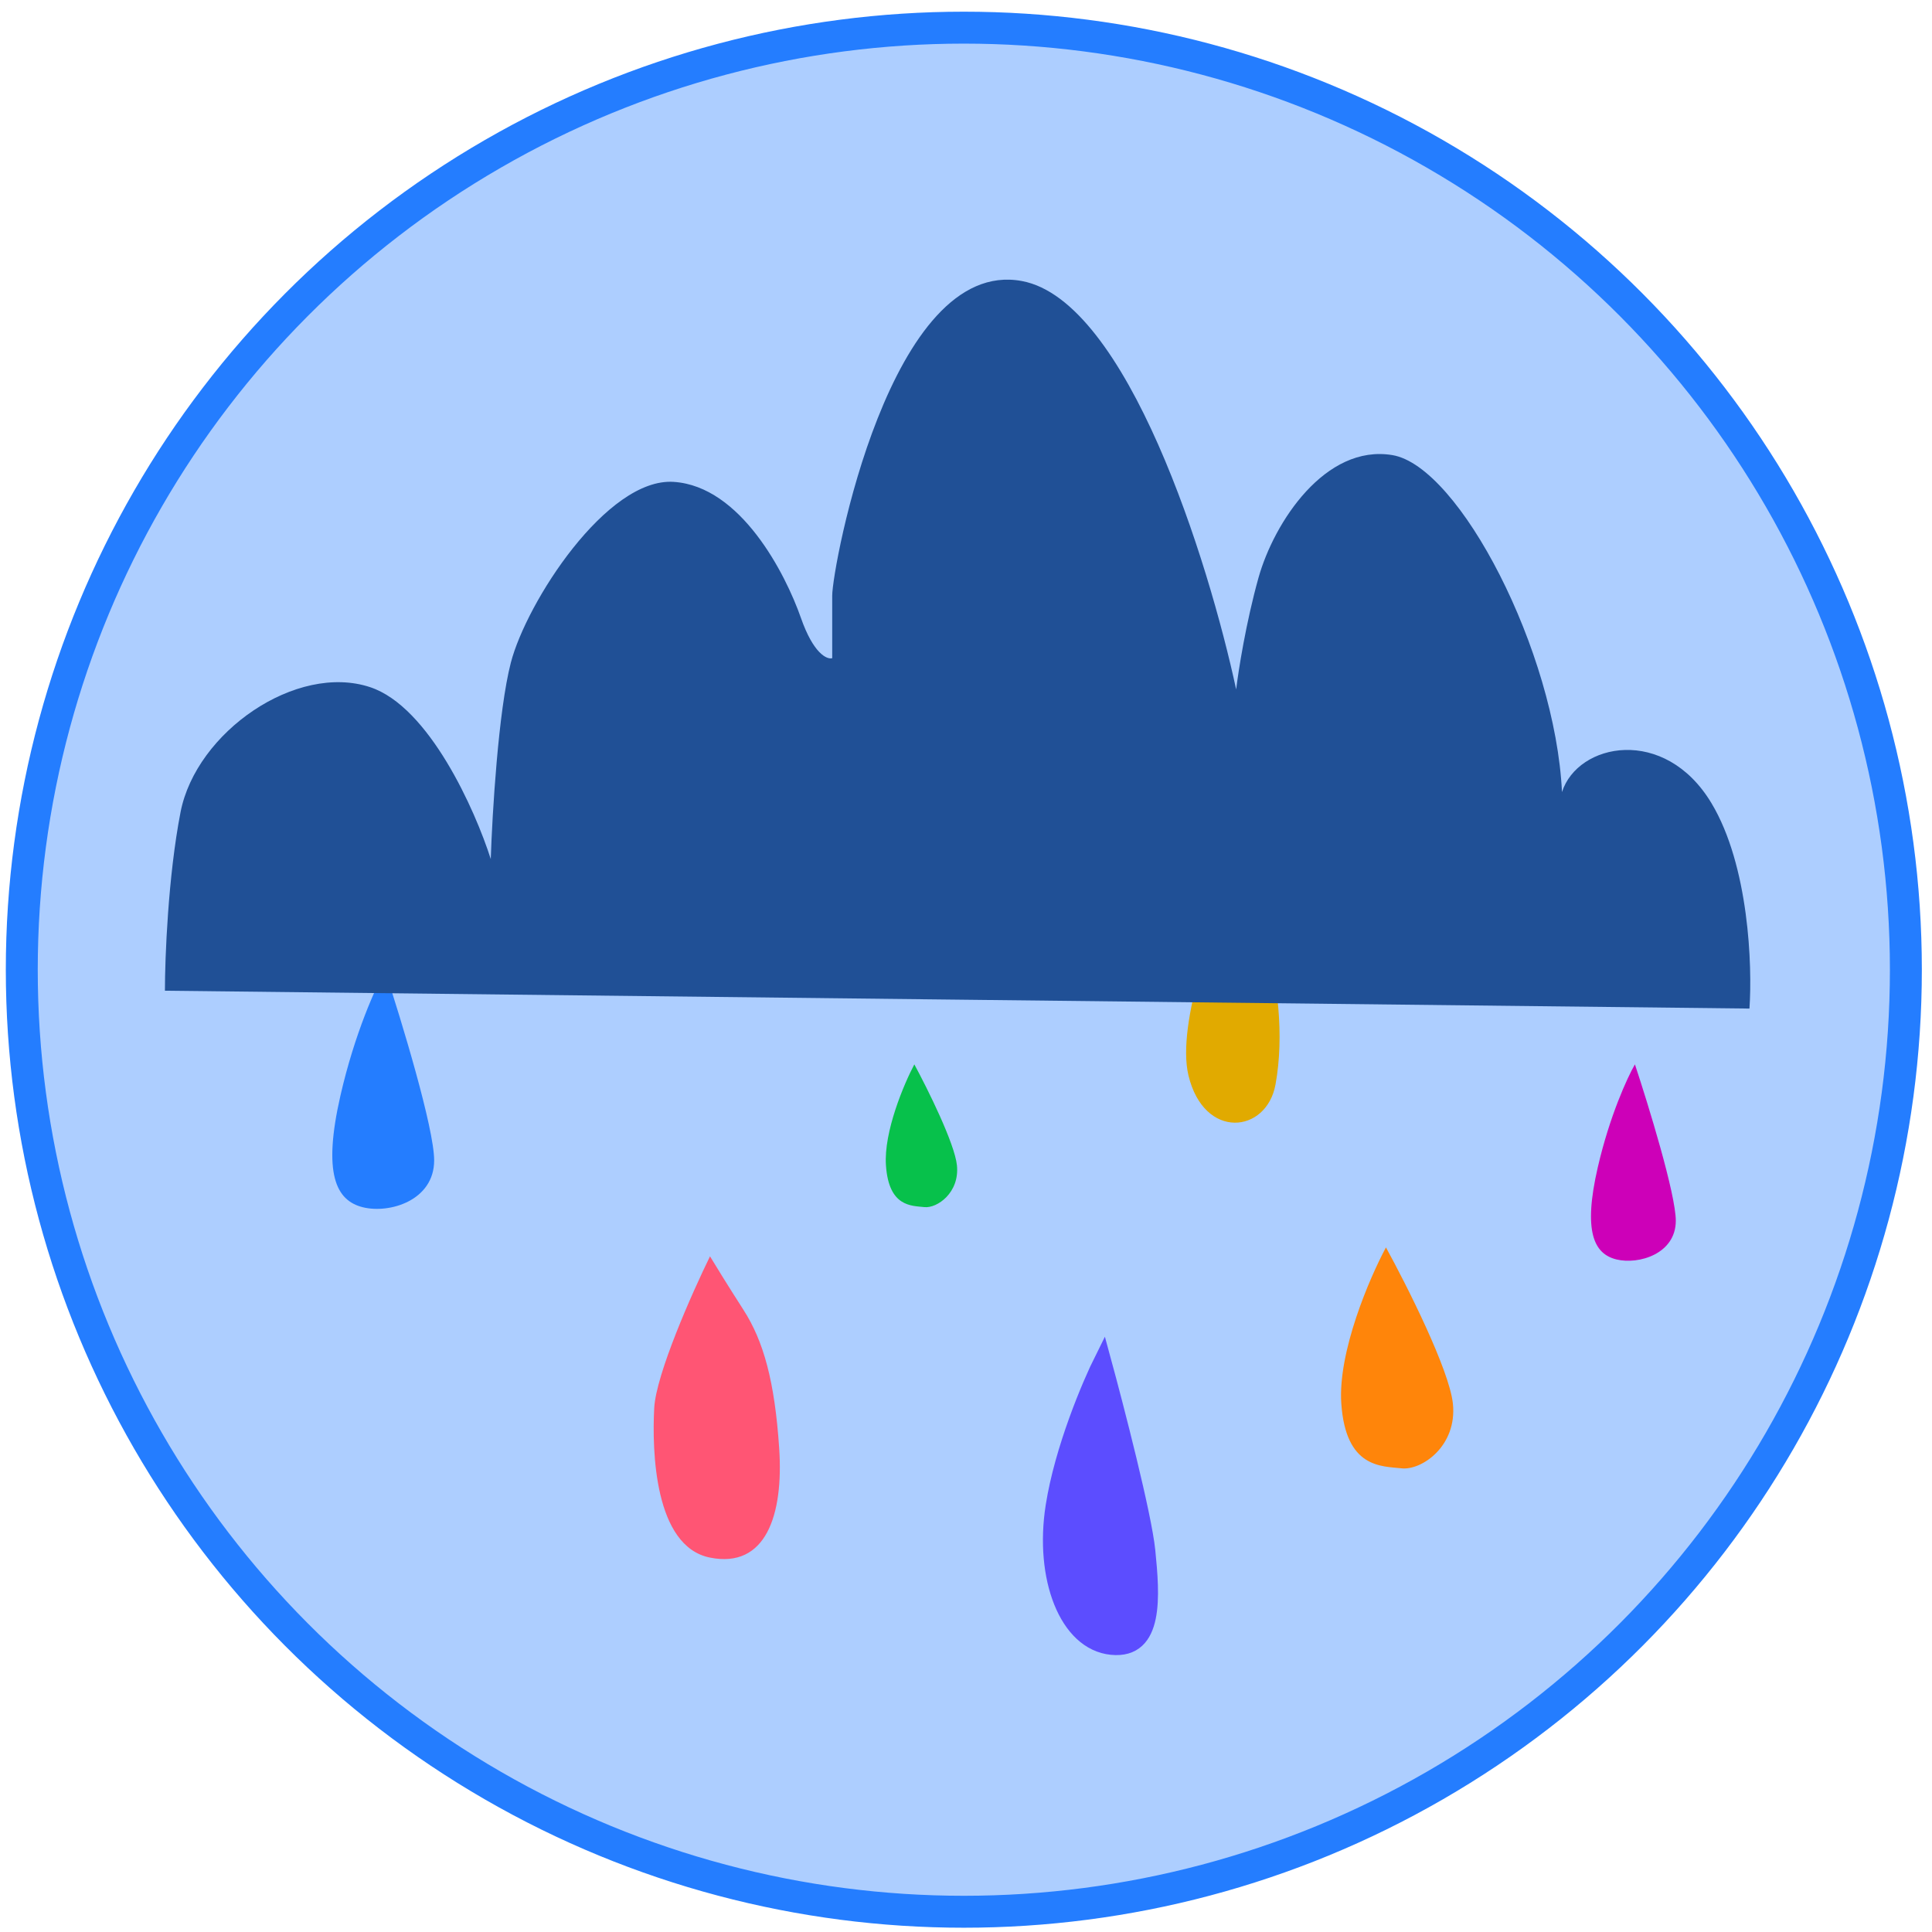
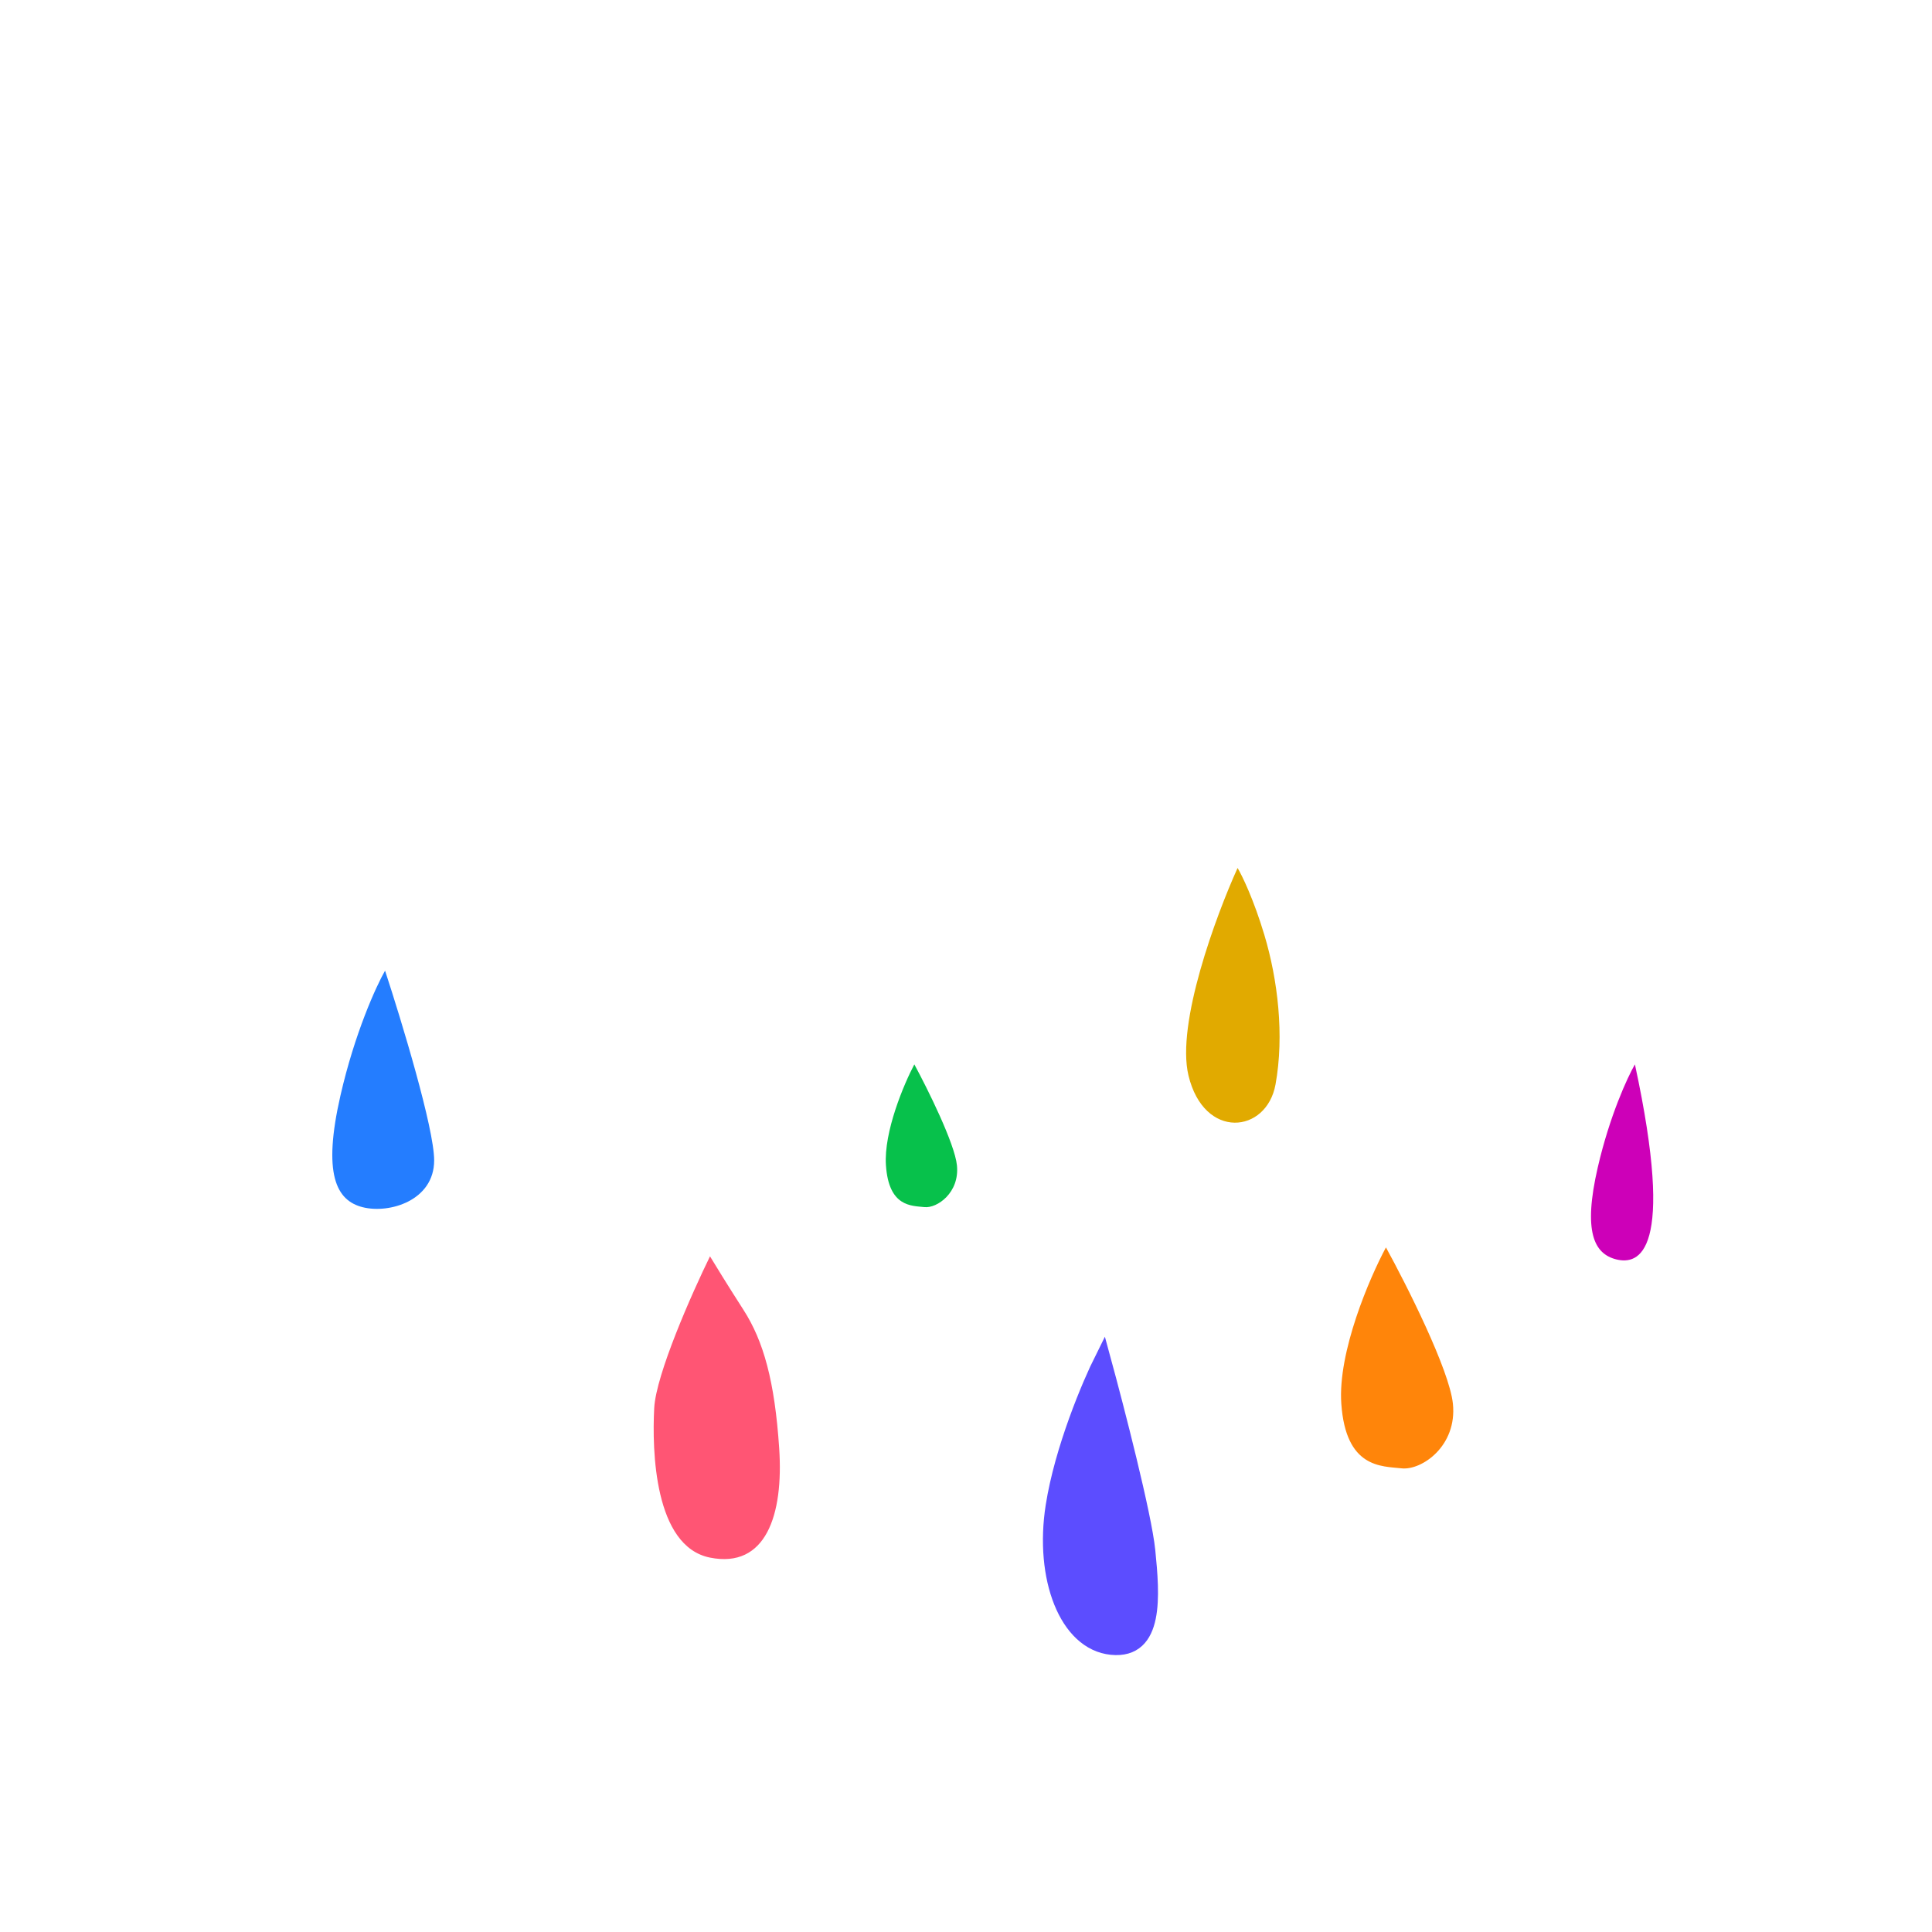
<svg xmlns="http://www.w3.org/2000/svg" width="121" height="121" viewBox="0 0 121 121" fill="none">
-   <circle cx="60.364" cy="60.732" r="59" fill="#ADCEFF" stroke="#247DFF" stroke-width="2" />
  <path d="M74.434 67.36C73.651 64.117 76.158 57.343 77.509 54.361C77.788 54.827 78.515 56.318 79.186 58.554C80.025 61.349 80.444 64.844 79.885 67.919C79.326 70.994 75.412 71.413 74.434 67.36Z" fill="#E1AA00" />
  <path d="M84.005 87.908C83.781 84.665 85.776 80.034 86.801 78.124C88.105 80.5 90.77 85.784 90.994 87.908C91.273 90.564 89.037 92.101 87.779 91.961C86.521 91.822 84.285 91.961 84.005 87.908Z" fill="#FF850A" />
  <path d="M55.486 72.982C55.343 70.887 56.612 67.895 57.264 66.661C58.094 68.196 59.79 71.609 59.932 72.982C60.11 74.697 58.687 75.691 57.887 75.6C57.086 75.51 55.663 75.6 55.486 72.982Z" fill="#07C14B" />
  <path d="M65.986 94.337C66.545 90.759 68.269 86.696 69.061 85.112C69.9 88.187 71.633 94.896 71.857 97.132C72.136 99.928 72.416 103.422 69.62 103.142C66.825 102.863 65.287 98.809 65.986 94.337Z" fill="#5C4DFF" stroke="#5C4DFF" />
  <path d="M21.321 68.619C22.215 64.706 23.557 61.77 24.116 60.792C25.141 63.914 27.191 70.66 27.191 72.673C27.191 75.189 24.396 76.027 22.719 75.608C21.041 75.189 20.203 73.511 21.321 68.619Z" fill="#247DFF" />
-   <path d="M100.067 73.114C100.811 69.887 101.929 67.467 102.394 66.661C103.247 69.234 104.954 74.796 104.954 76.456C104.954 78.53 102.627 79.221 101.23 78.876C99.834 78.53 99.136 77.147 100.067 73.114Z" fill="#CD00B8" />
+   <path d="M100.067 73.114C100.811 69.887 101.929 67.467 102.394 66.661C104.954 78.53 102.627 79.221 101.23 78.876C99.834 78.53 99.136 77.147 100.067 73.114Z" fill="#CD00B8" />
  <path d="M40.973 88.187C41.085 86.063 43.349 80.966 44.467 78.683C44.747 79.148 45.558 80.472 46.564 82.037C47.822 83.994 48.521 86.51 48.8 90.703C49.08 94.896 47.962 98.251 44.467 97.552C40.973 96.853 40.833 90.843 40.973 88.187Z" fill="#FF5574" />
-   <path d="M109.567 63.166L10.329 62.048C10.329 59.998 10.525 54.892 11.307 50.866C12.286 45.835 18.576 41.502 23.188 43.039C26.878 44.269 29.757 50.727 30.736 53.802C30.829 50.96 31.211 44.521 31.994 41.502C32.972 37.728 38.004 29.901 42.197 30.18C46.39 30.46 49.186 35.911 50.164 38.706C50.947 40.943 51.795 41.315 52.121 41.222V37.309C52.121 35.492 55.755 16.063 64.001 17.601C70.599 18.831 75.696 35.165 77.42 43.179C77.559 42.014 78.035 38.986 78.817 36.19C79.796 32.696 83.01 27.804 87.204 28.503C91.397 29.202 97.407 40.803 97.826 49.608C98.805 46.533 104.256 45.415 107.191 50.307C109.539 54.221 109.753 60.511 109.567 63.166Z" fill="#205096" />
</svg>